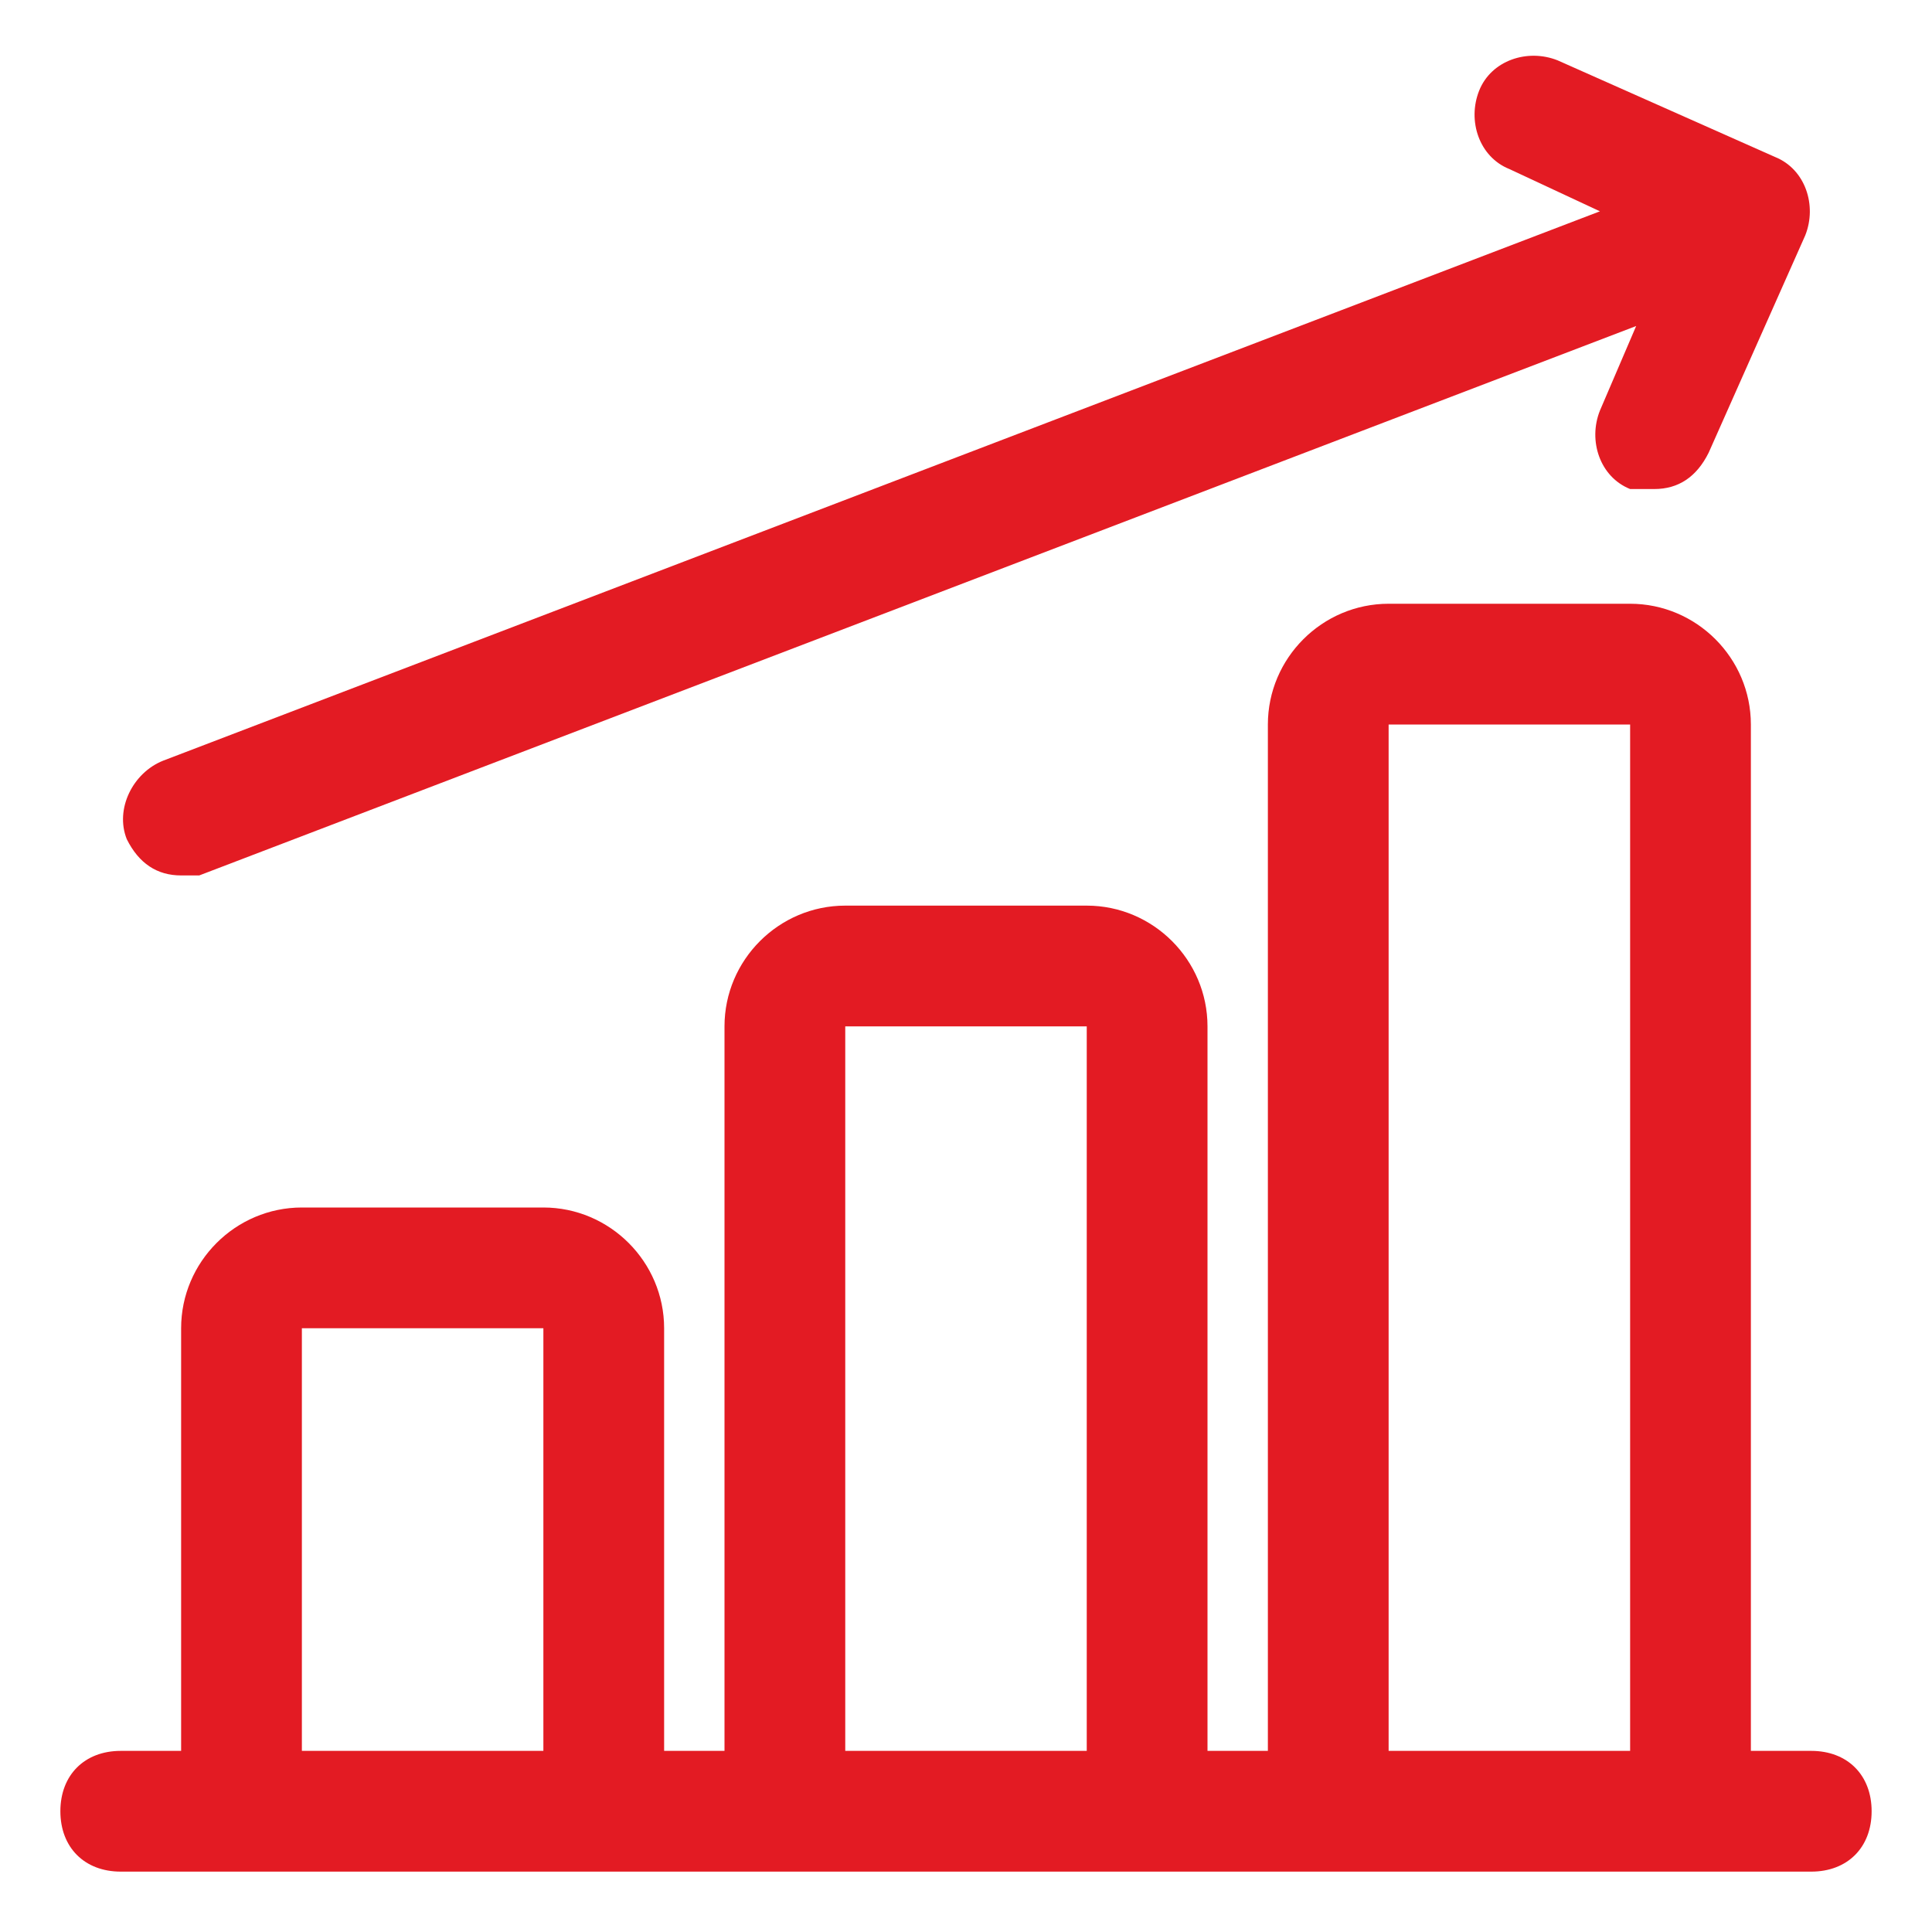
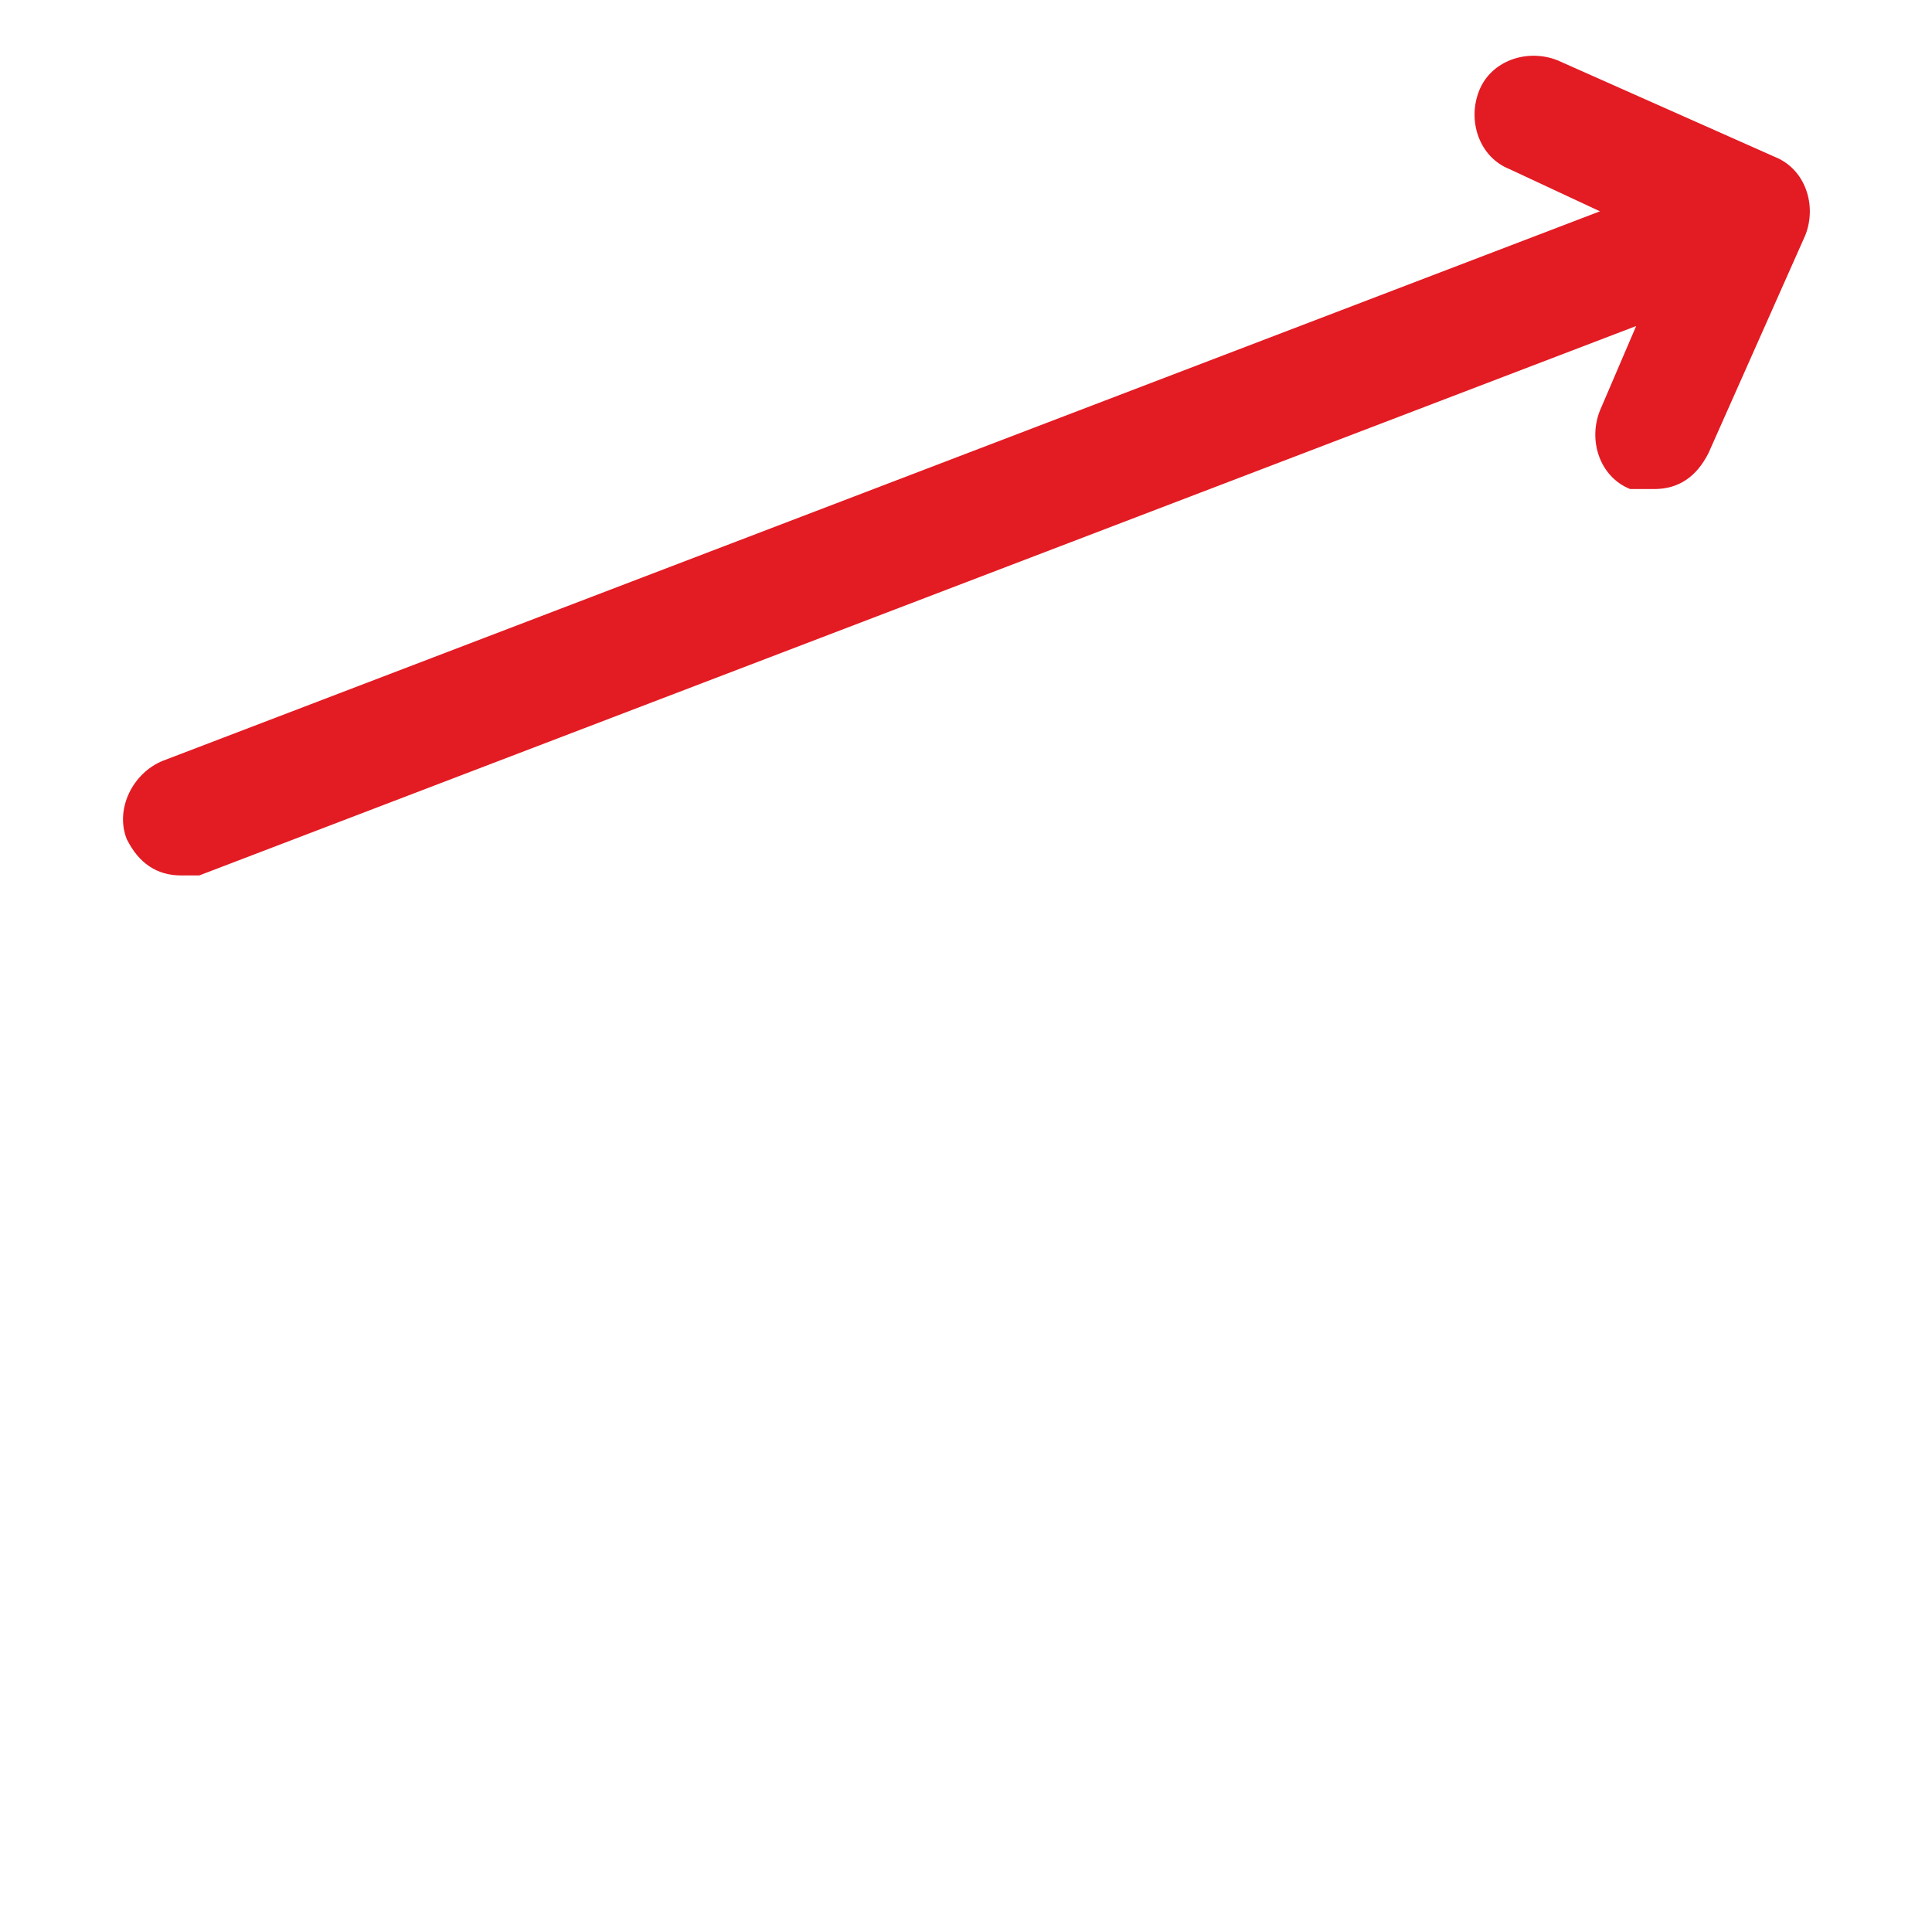
<svg xmlns="http://www.w3.org/2000/svg" version="1.1" viewBox="0 0 32 32">
  <defs>
    <style>
      .cls-1 {
        fill: #e31b23;
      }
    </style>
  </defs>
  <g>
    <g id="OBJECT">
-       <path class="cls-1" d="M30,29h-1V12c0-1.1-.9-2-2-2h-4c-1.1,0-2,.9-2,2v17h-1v-12c0-1.1-.9-2-2-2h-4c-1.1,0-2,.9-2,2v12h-1v-7c0-1.1-.9-2-2-2h-4c-1.1,0-2,.9-2,2v7h-1c-.6,0-1,.4-1,1s.4,1,1,1h28c.6,0,1-.4,1-1s-.4-1-1-1ZM23,12h4v17h-4V12ZM14,17h4v12h-4v-12ZM5,22h4v7h-4v-7Z" />
      <path class="cls-1" d="M3,14.5c.1,0,.2,0,.3,0L27.1,5.4l-.6,1.4c-.2.5,0,1.1.5,1.3.1,0,.3,0,.4,0,.4,0,.7-.2.9-.6l1.6-3.6c.2-.5,0-1.1-.5-1.3l-3.6-1.6c-.5-.2-1.1,0-1.3.5-.2.5,0,1.1.5,1.3l1.5.7L2.7,12.6c-.5.2-.8.8-.6,1.3,0,0,0,0,0,0,.2.4.5.6.9.6Z" />
    </g>
  </g>
</svg>